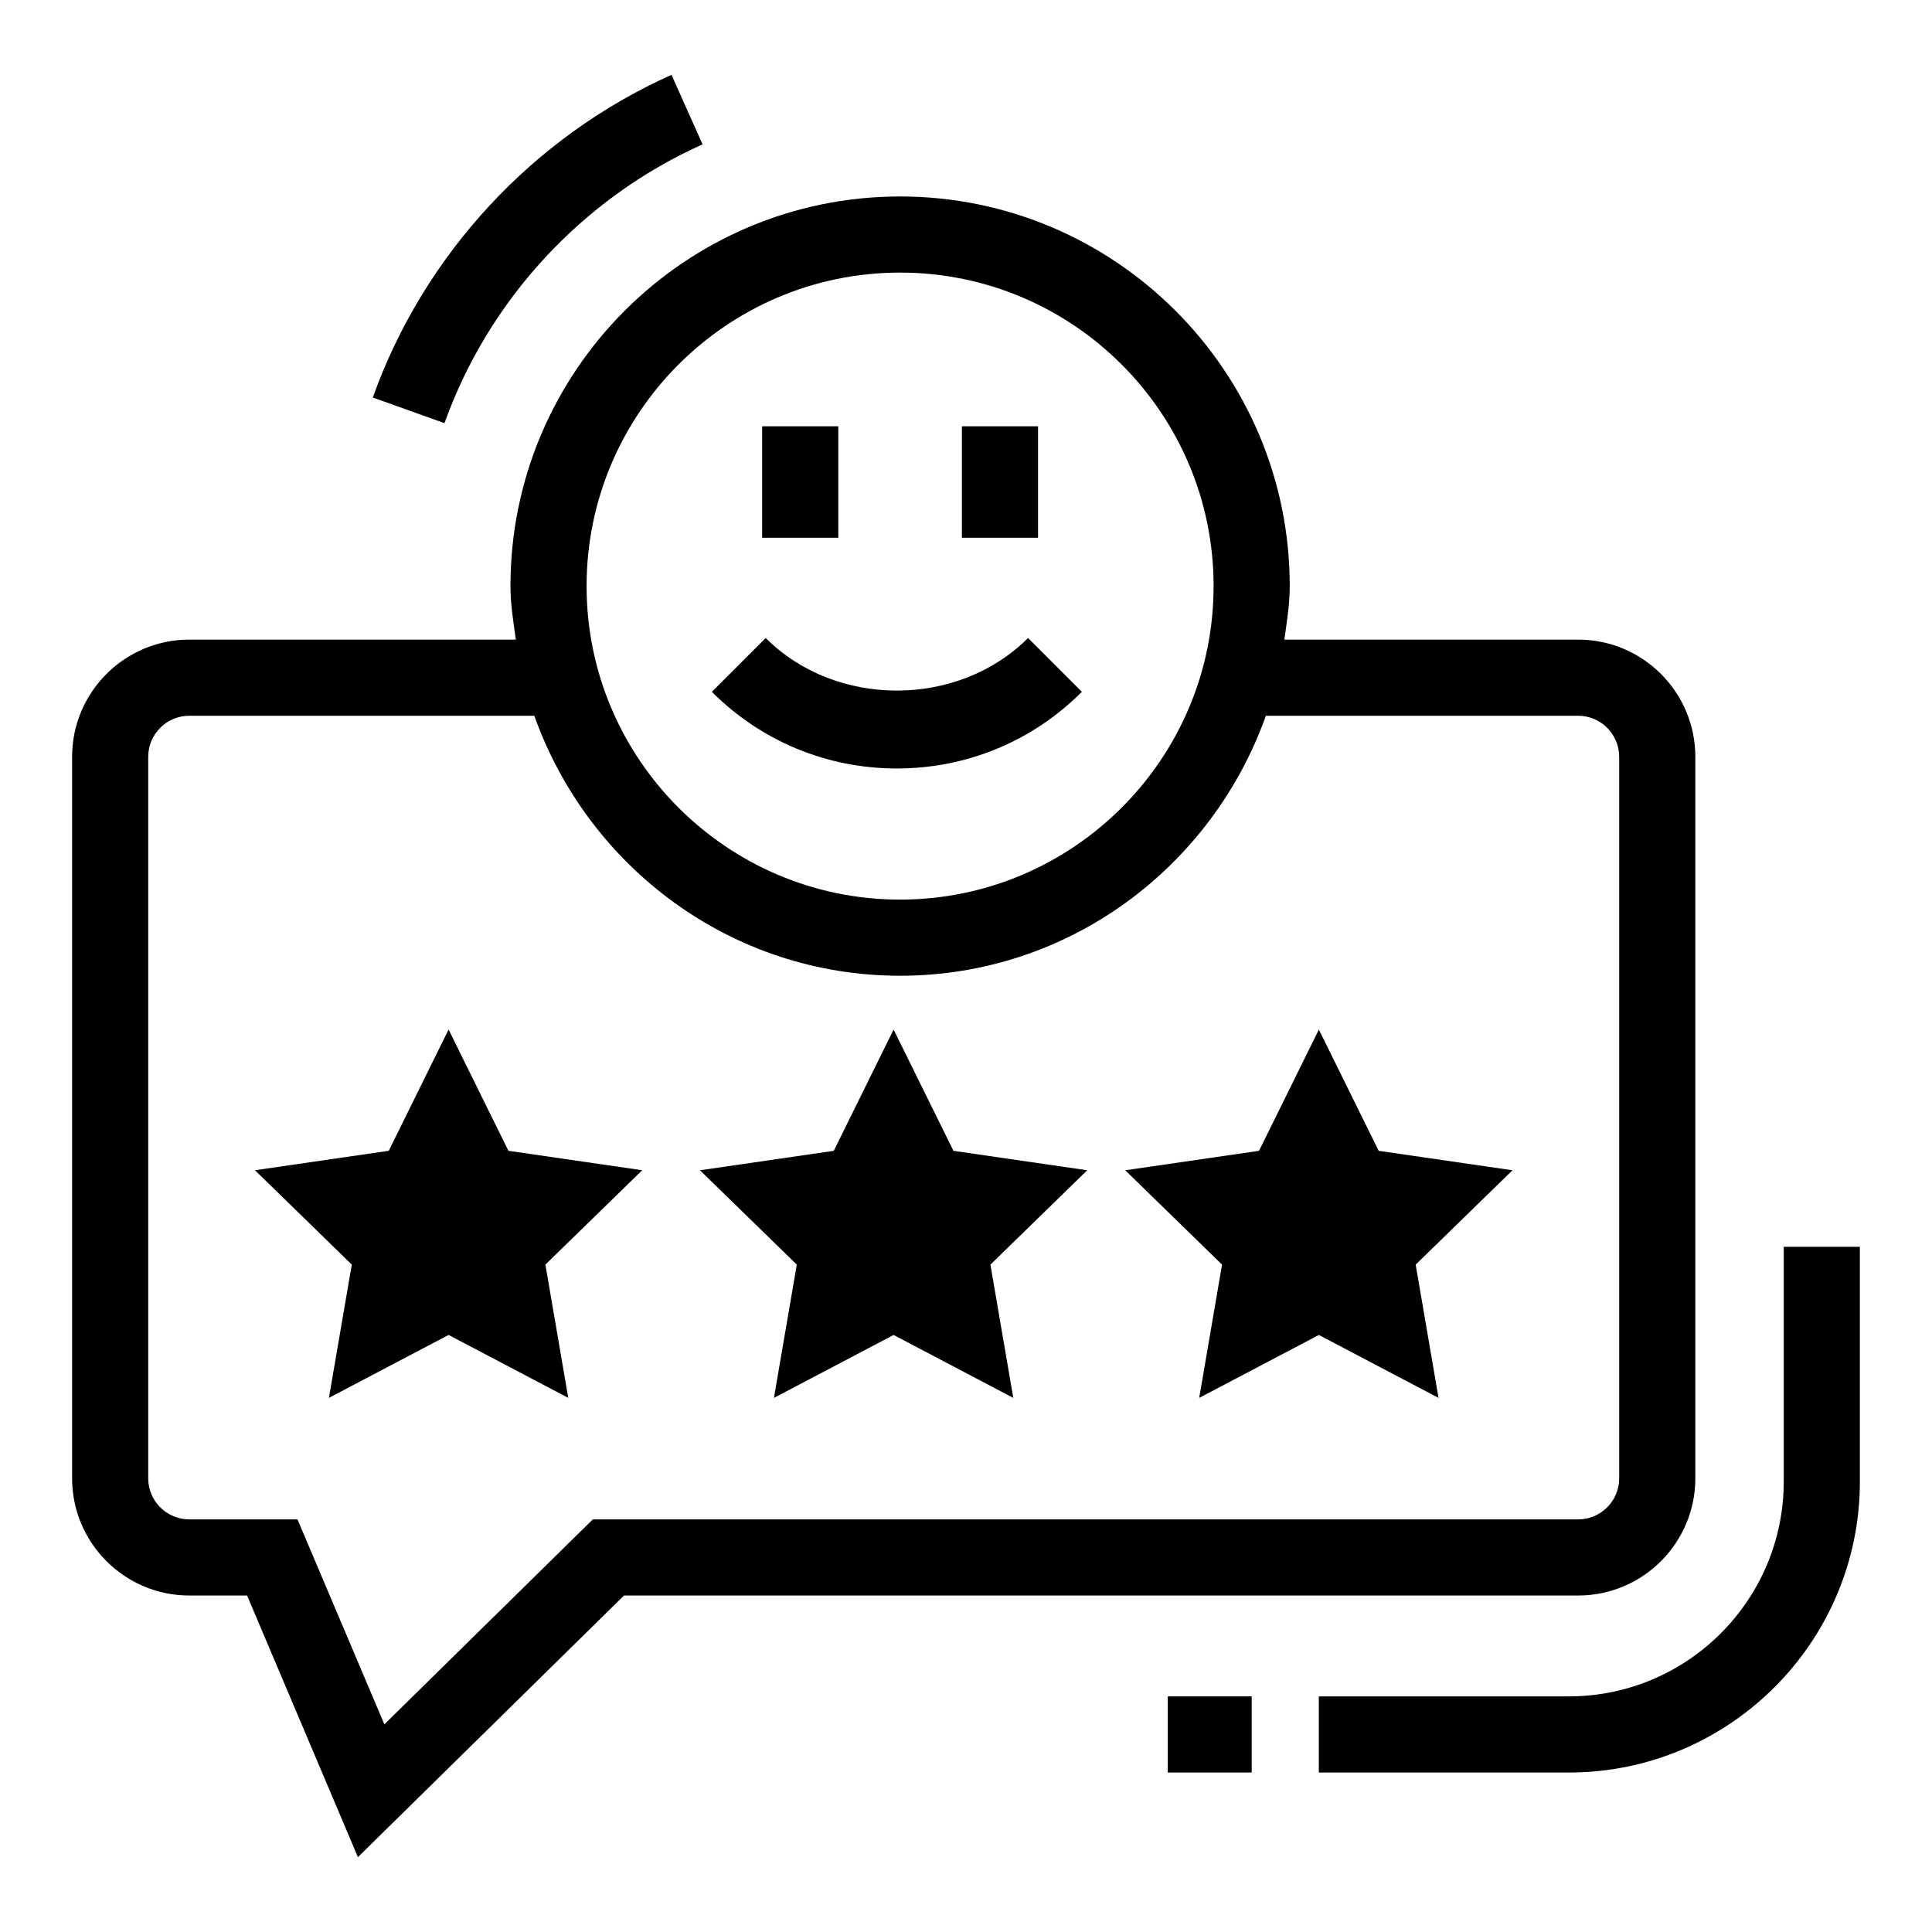
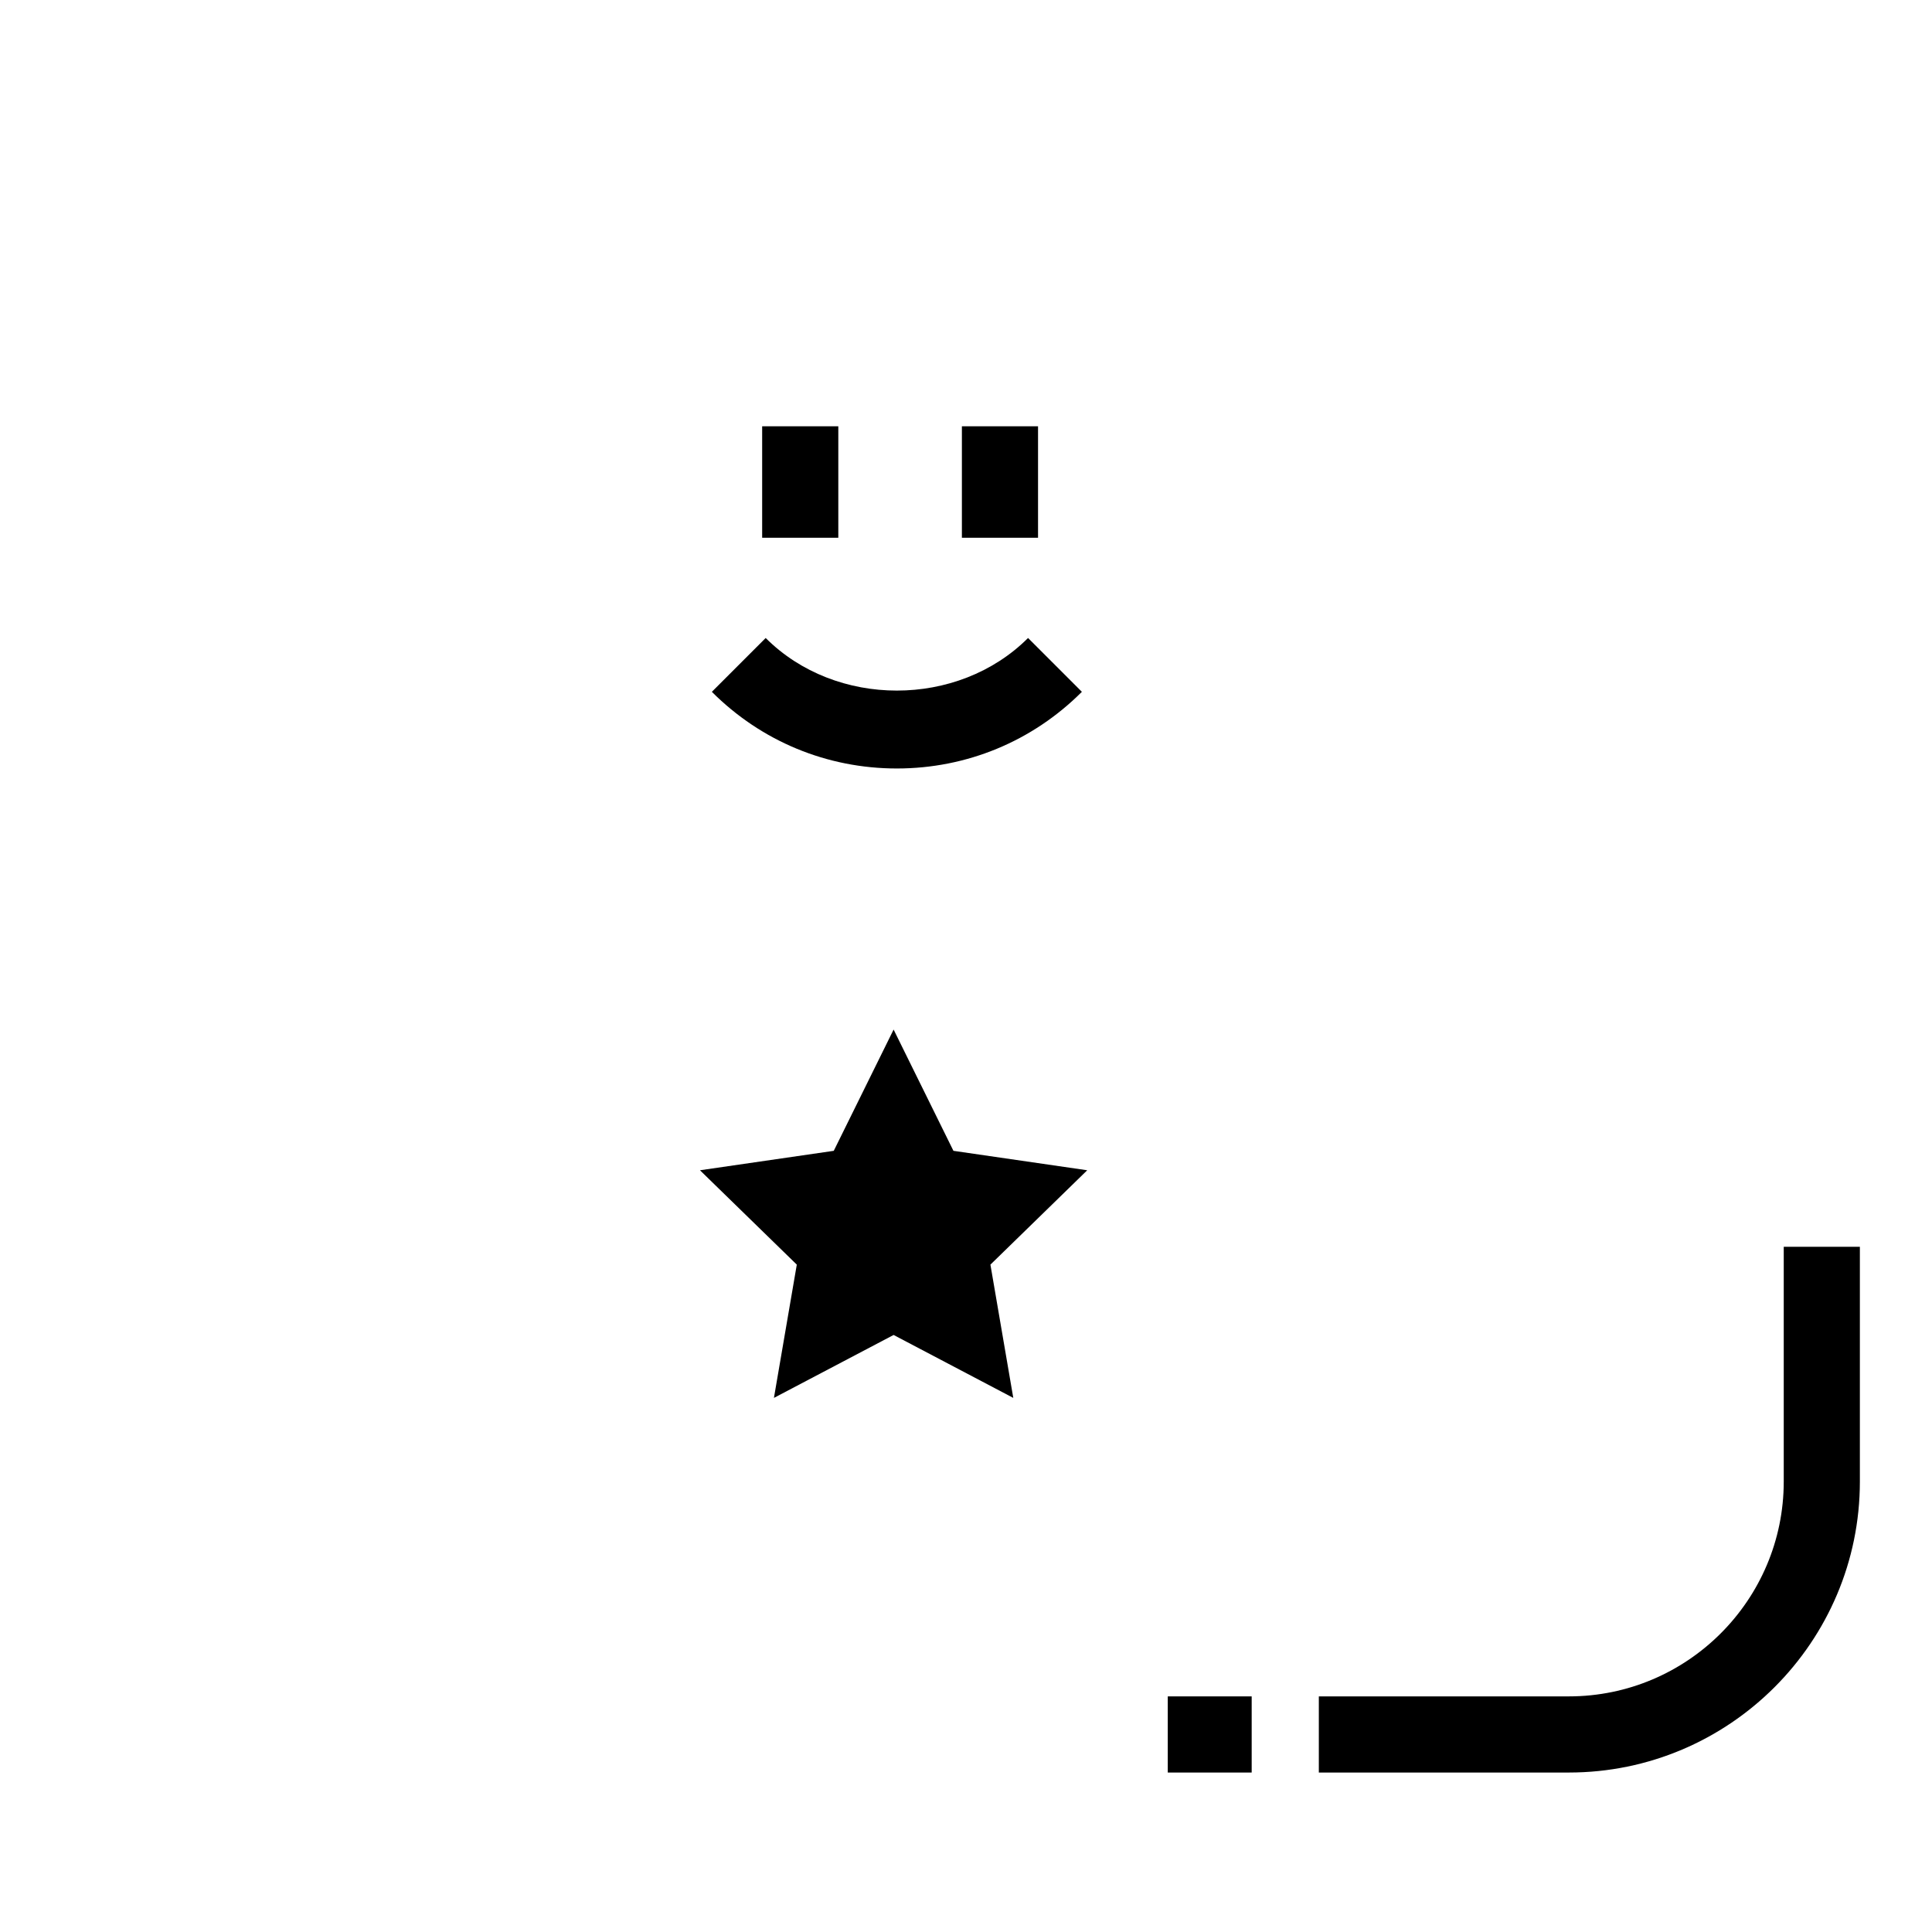
<svg xmlns="http://www.w3.org/2000/svg" fill="#000000" width="800px" height="800px" version="1.1" viewBox="144 144 512 512">
  <g>
    <path d="m398.91 256.97h20.18v29.539h-20.18z" />
    <path d="m345.98 256.97h20.18v29.539h-20.18z" />
    <path d="m430.71 327.34-14.266-14.266c-18.582 18.582-50.969 18.582-69.531 0l-14.266 14.266c13.094 13.105 30.504 20.316 49.027 20.316s35.941-7.211 49.035-20.316z" />
-     <path d="m330.19 182.26-8.234-18.426c-36.77 16.465-65.629 47.629-79.164 85.512l18.996 6.797c11.703-32.727 36.641-59.664 68.402-73.883z" />
-     <path d="m593.28 535.78v-191.22c0-17.125-13.93-31.055-31.047-31.055h-77.871c0.652-4.68 1.434-9.328 1.434-14.188 0-56.938-46.328-103.25-103.27-103.25-56.934 0-103.25 46.316-103.25 103.25 0 4.859 0.781 9.508 1.434 14.188h-86.547c-17.125 0-31.055 13.93-31.055 31.055v191.22c0 17.113 13.93 31.047 31.055 31.047h15.32l29.371 69.332 70.516-69.332h252.87c17.109 0 31.043-13.934 31.043-31.047zm-210.75-319.54c45.812 0 83.086 37.273 83.086 83.078 0 45.812-37.273 83.086-83.086 83.086-45.805 0-83.078-37.273-83.078-83.086 0-45.805 37.273-83.078 83.078-83.078zm-81.422 330.41-55.246 54.316-23.027-54.316h-28.676c-6 0-10.879-4.879-10.879-10.867v-191.22c0-6 4.879-10.879 10.879-10.879h91.441c14.238 40.008 52.098 68.898 96.93 68.898s82.695-28.895 96.938-68.898h82.766c5.992 0 10.867 4.879 10.867 10.879v191.22c0 5.992-4.879 10.867-10.867 10.867z" />
-     <path d="m262.88 416.84-15.855 32.133-35.457 5.152 25.656 25.008-6.055 35.316 31.711-16.676 31.715 16.676-6.055-35.316 25.656-25.008-35.457-5.152z" />
    <path d="m396.67 448.98-15.855-32.133-15.859 32.133-35.457 5.152 25.66 25.008-6.059 35.316 31.715-16.676 31.715 16.676-6.059-35.316 25.656-25.008z" />
-     <path d="m509.37 448.98-15.859-32.133-15.855 32.133-35.457 5.152 25.656 25.008-6.055 35.316 31.711-16.676 31.715 16.676-6.055-35.316 25.656-25.008z" />
    <path d="m453.47 593.56h22.238v20.18h-22.238z" />
    <path d="m616.71 474.41v62.211c0 31.398-25.547 56.938-56.949 56.938h-66.258v20.18h66.258c42.523 0 77.125-34.594 77.125-77.117v-62.211z" />
  </g>
</svg>